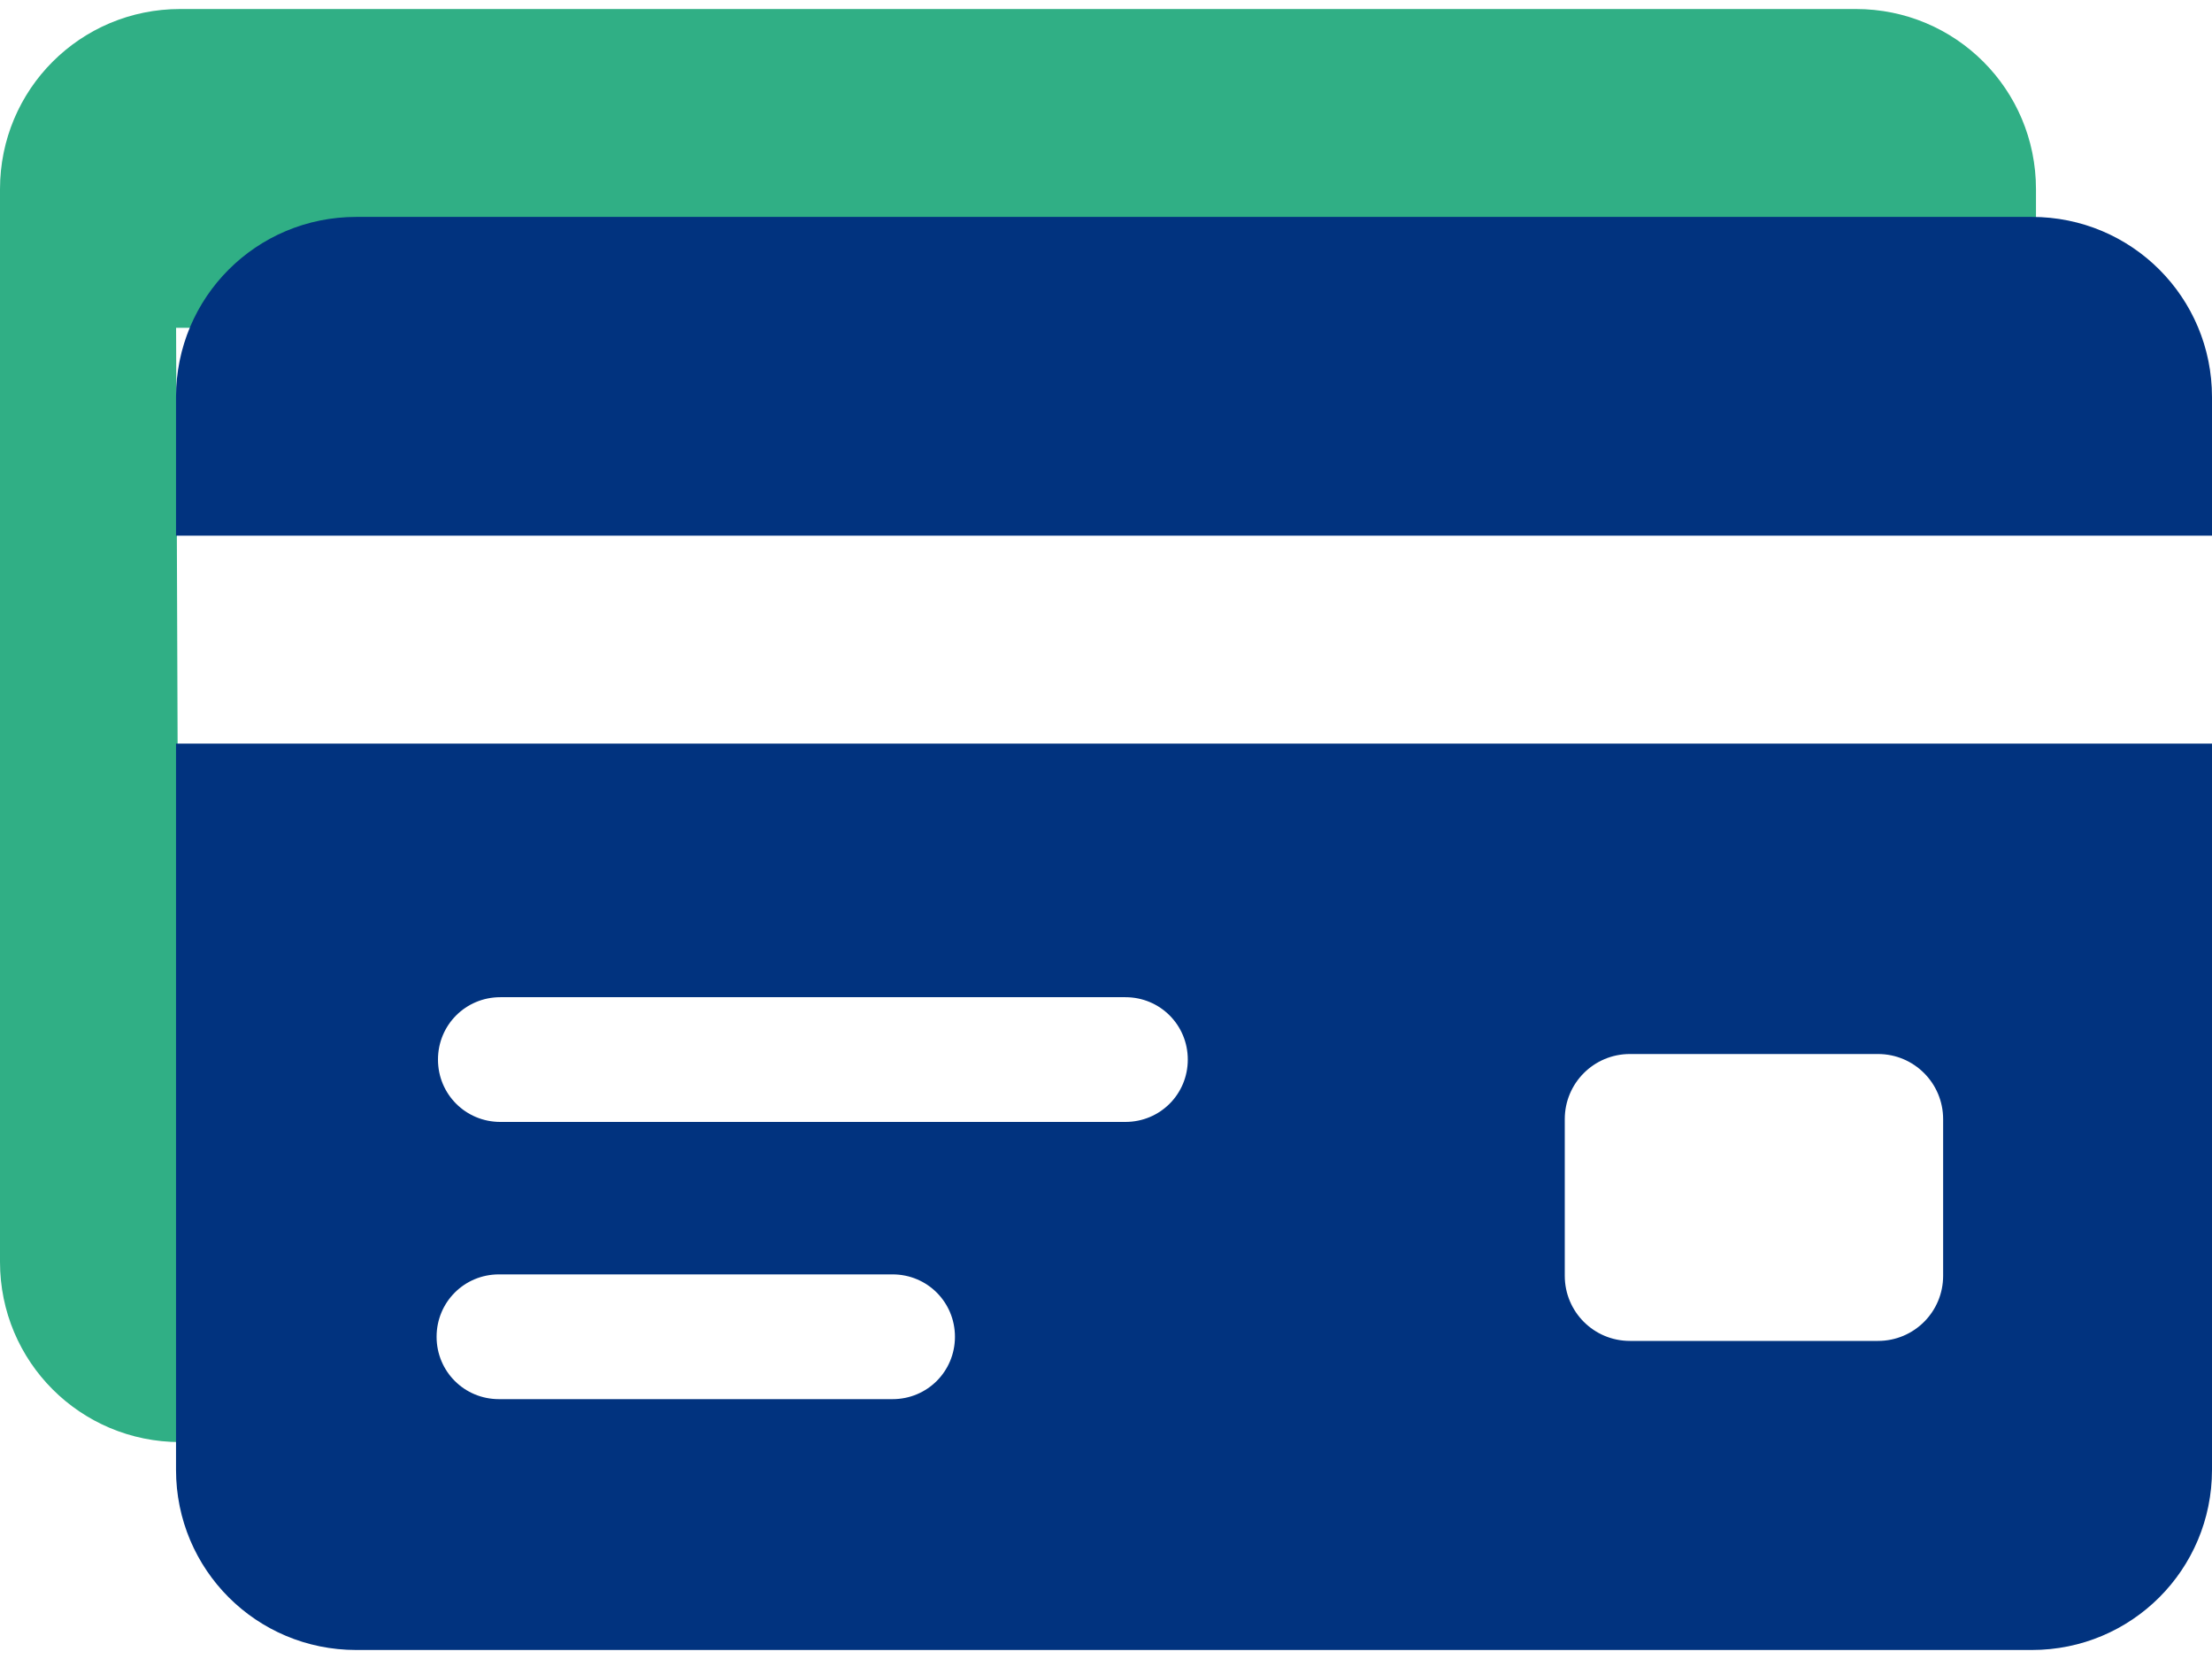
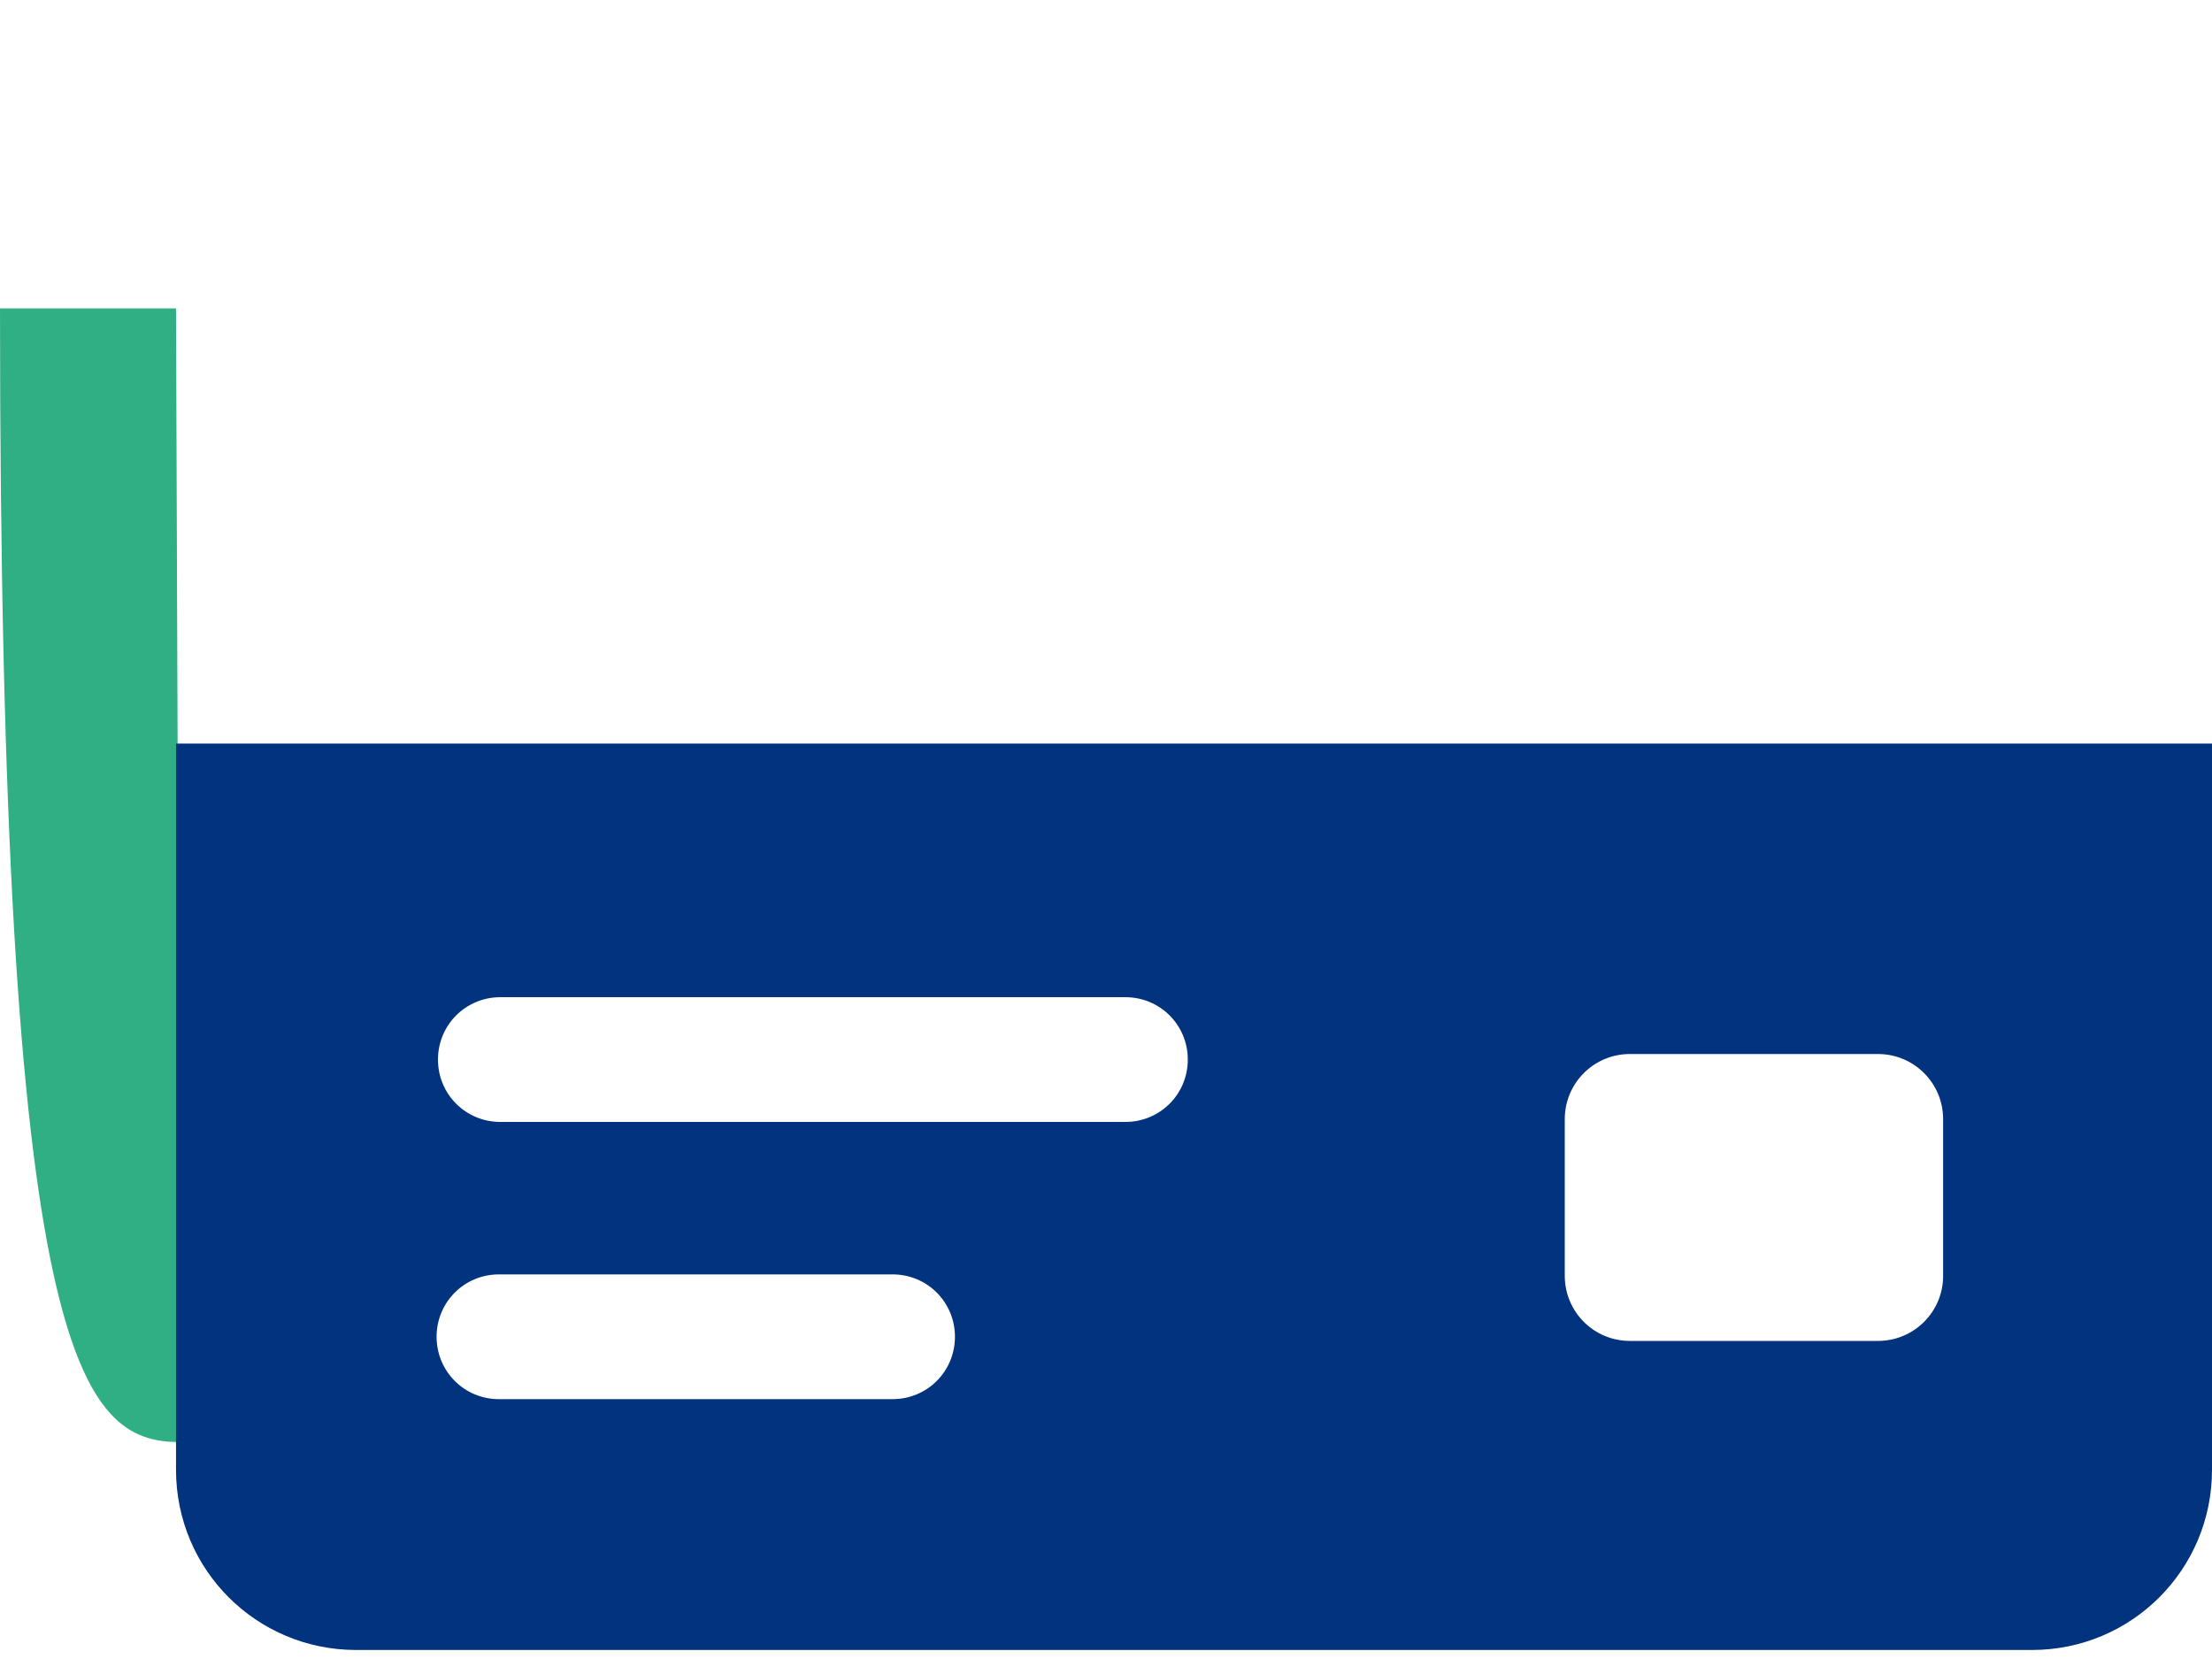
<svg xmlns="http://www.w3.org/2000/svg" viewBox="0 0 80 60" fill="none">
  <g clip-path="url(#clip0_7343_12159)">
-     <path d="M73.634 11.855V6.842C73.634 3.233 70.727 0.326 67.118 0.326H6.516C2.907 0.326 0 3.233 0 6.842V11.855H73.634Z" fill="#30AF85" />
-     <path d="M6.516 52.155L6.366 11.153H0V45.639C0 49.248 2.907 52.155 6.516 52.155Z" fill="#30AF85" />
-     <path d="M80 19.373V14.361C80 10.752 77.093 7.845 73.484 7.845H12.883C9.273 7.845 6.366 10.752 6.366 14.361V19.373H80Z" fill="#01337F" />
+     <path d="M6.516 52.155L6.366 11.153H0C0 49.248 2.907 52.155 6.516 52.155Z" fill="#30AF85" />
    <path d="M6.366 26.892V53.158C6.366 56.767 9.273 59.674 12.883 59.674H73.484C77.093 59.674 80 56.767 80 53.158V26.892H6.366ZM32.281 50.602H18.045C16.792 50.602 15.79 49.599 15.79 48.346C15.79 47.093 16.792 46.09 18.045 46.09H32.281C33.534 46.09 34.537 47.093 34.537 48.346C34.537 49.599 33.534 50.602 32.281 50.602ZM40.702 40.576H18.096C16.842 40.576 15.84 39.574 15.84 38.321C15.84 37.068 16.842 36.065 18.096 36.065H40.702C41.955 36.065 42.958 37.068 42.958 38.321C42.958 39.574 41.955 40.576 40.702 40.576ZM70.276 46.14C70.276 47.444 69.223 48.496 67.92 48.496H58.948C57.644 48.496 56.592 47.444 56.592 46.14V40.476C56.592 39.173 57.644 38.12 58.948 38.12H67.92C69.223 38.12 70.276 39.173 70.276 40.476V46.14Z" fill="#01337F" />
  </g>
  <defs>
    <clipPath id="clip0_7343_12159">
      <rect width="80" height="59.348" fill="white" transform="translate(0 0.326)" />
    </clipPath>
  </defs>
</svg>